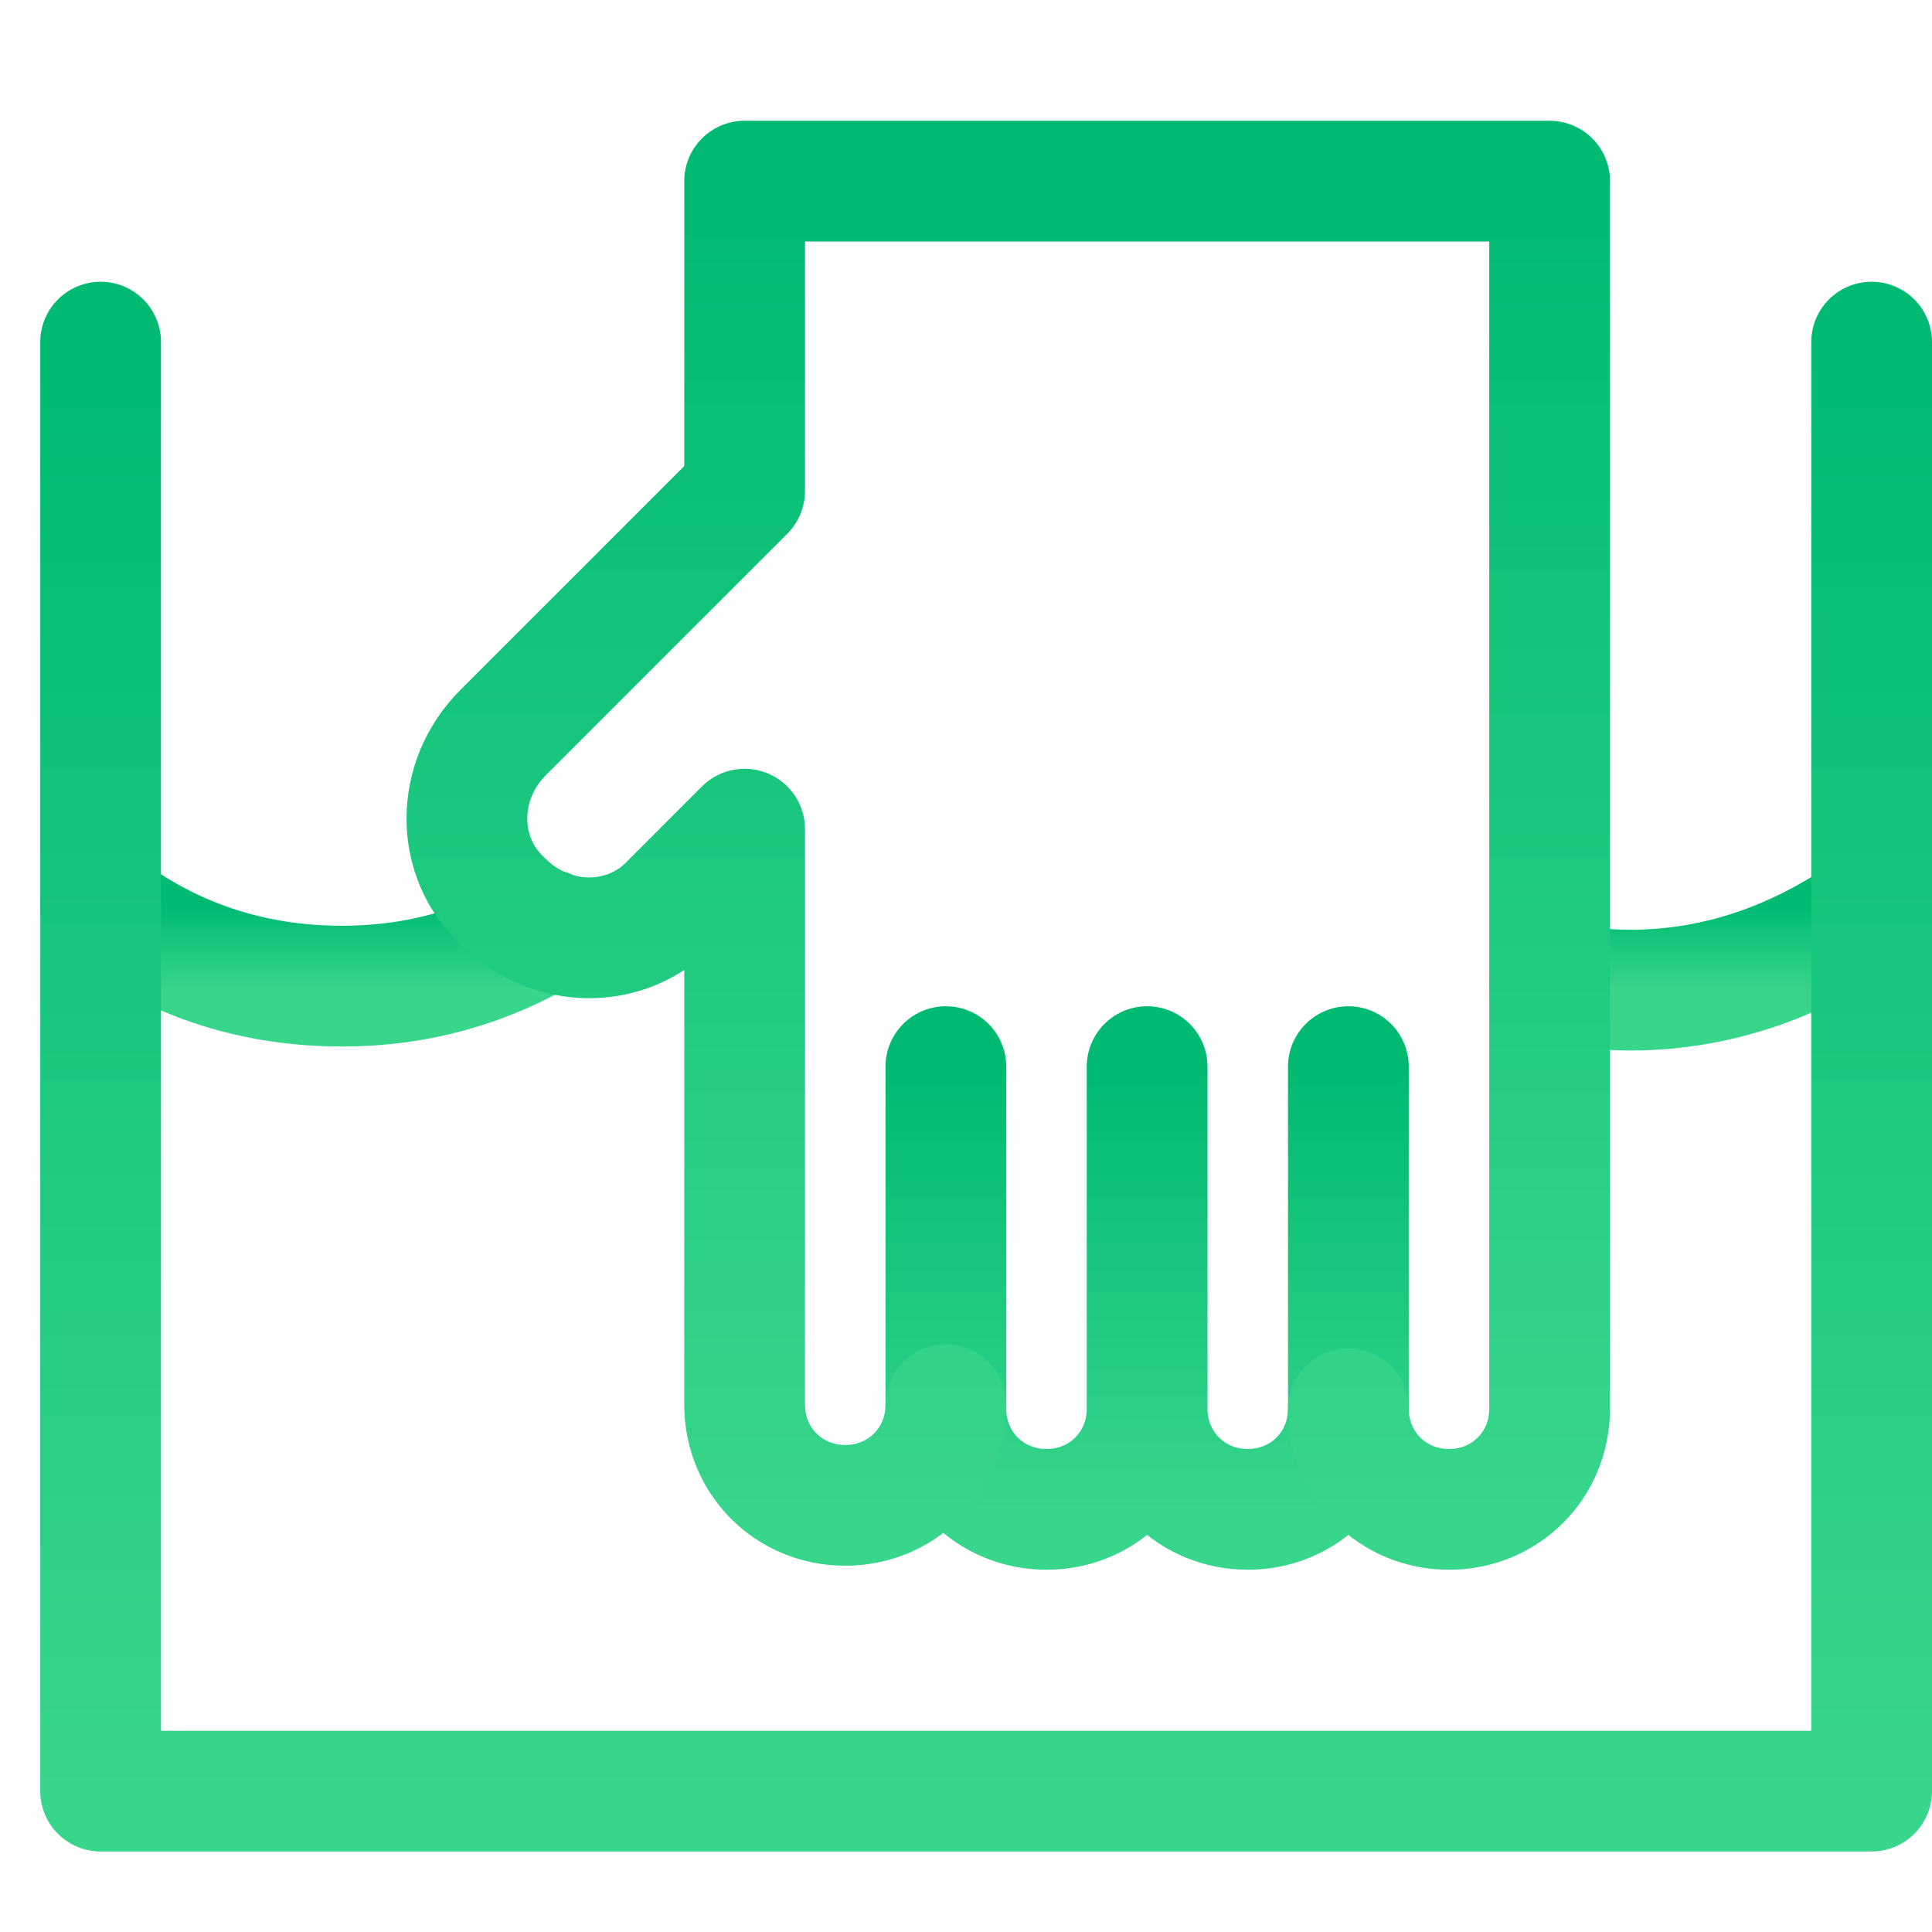
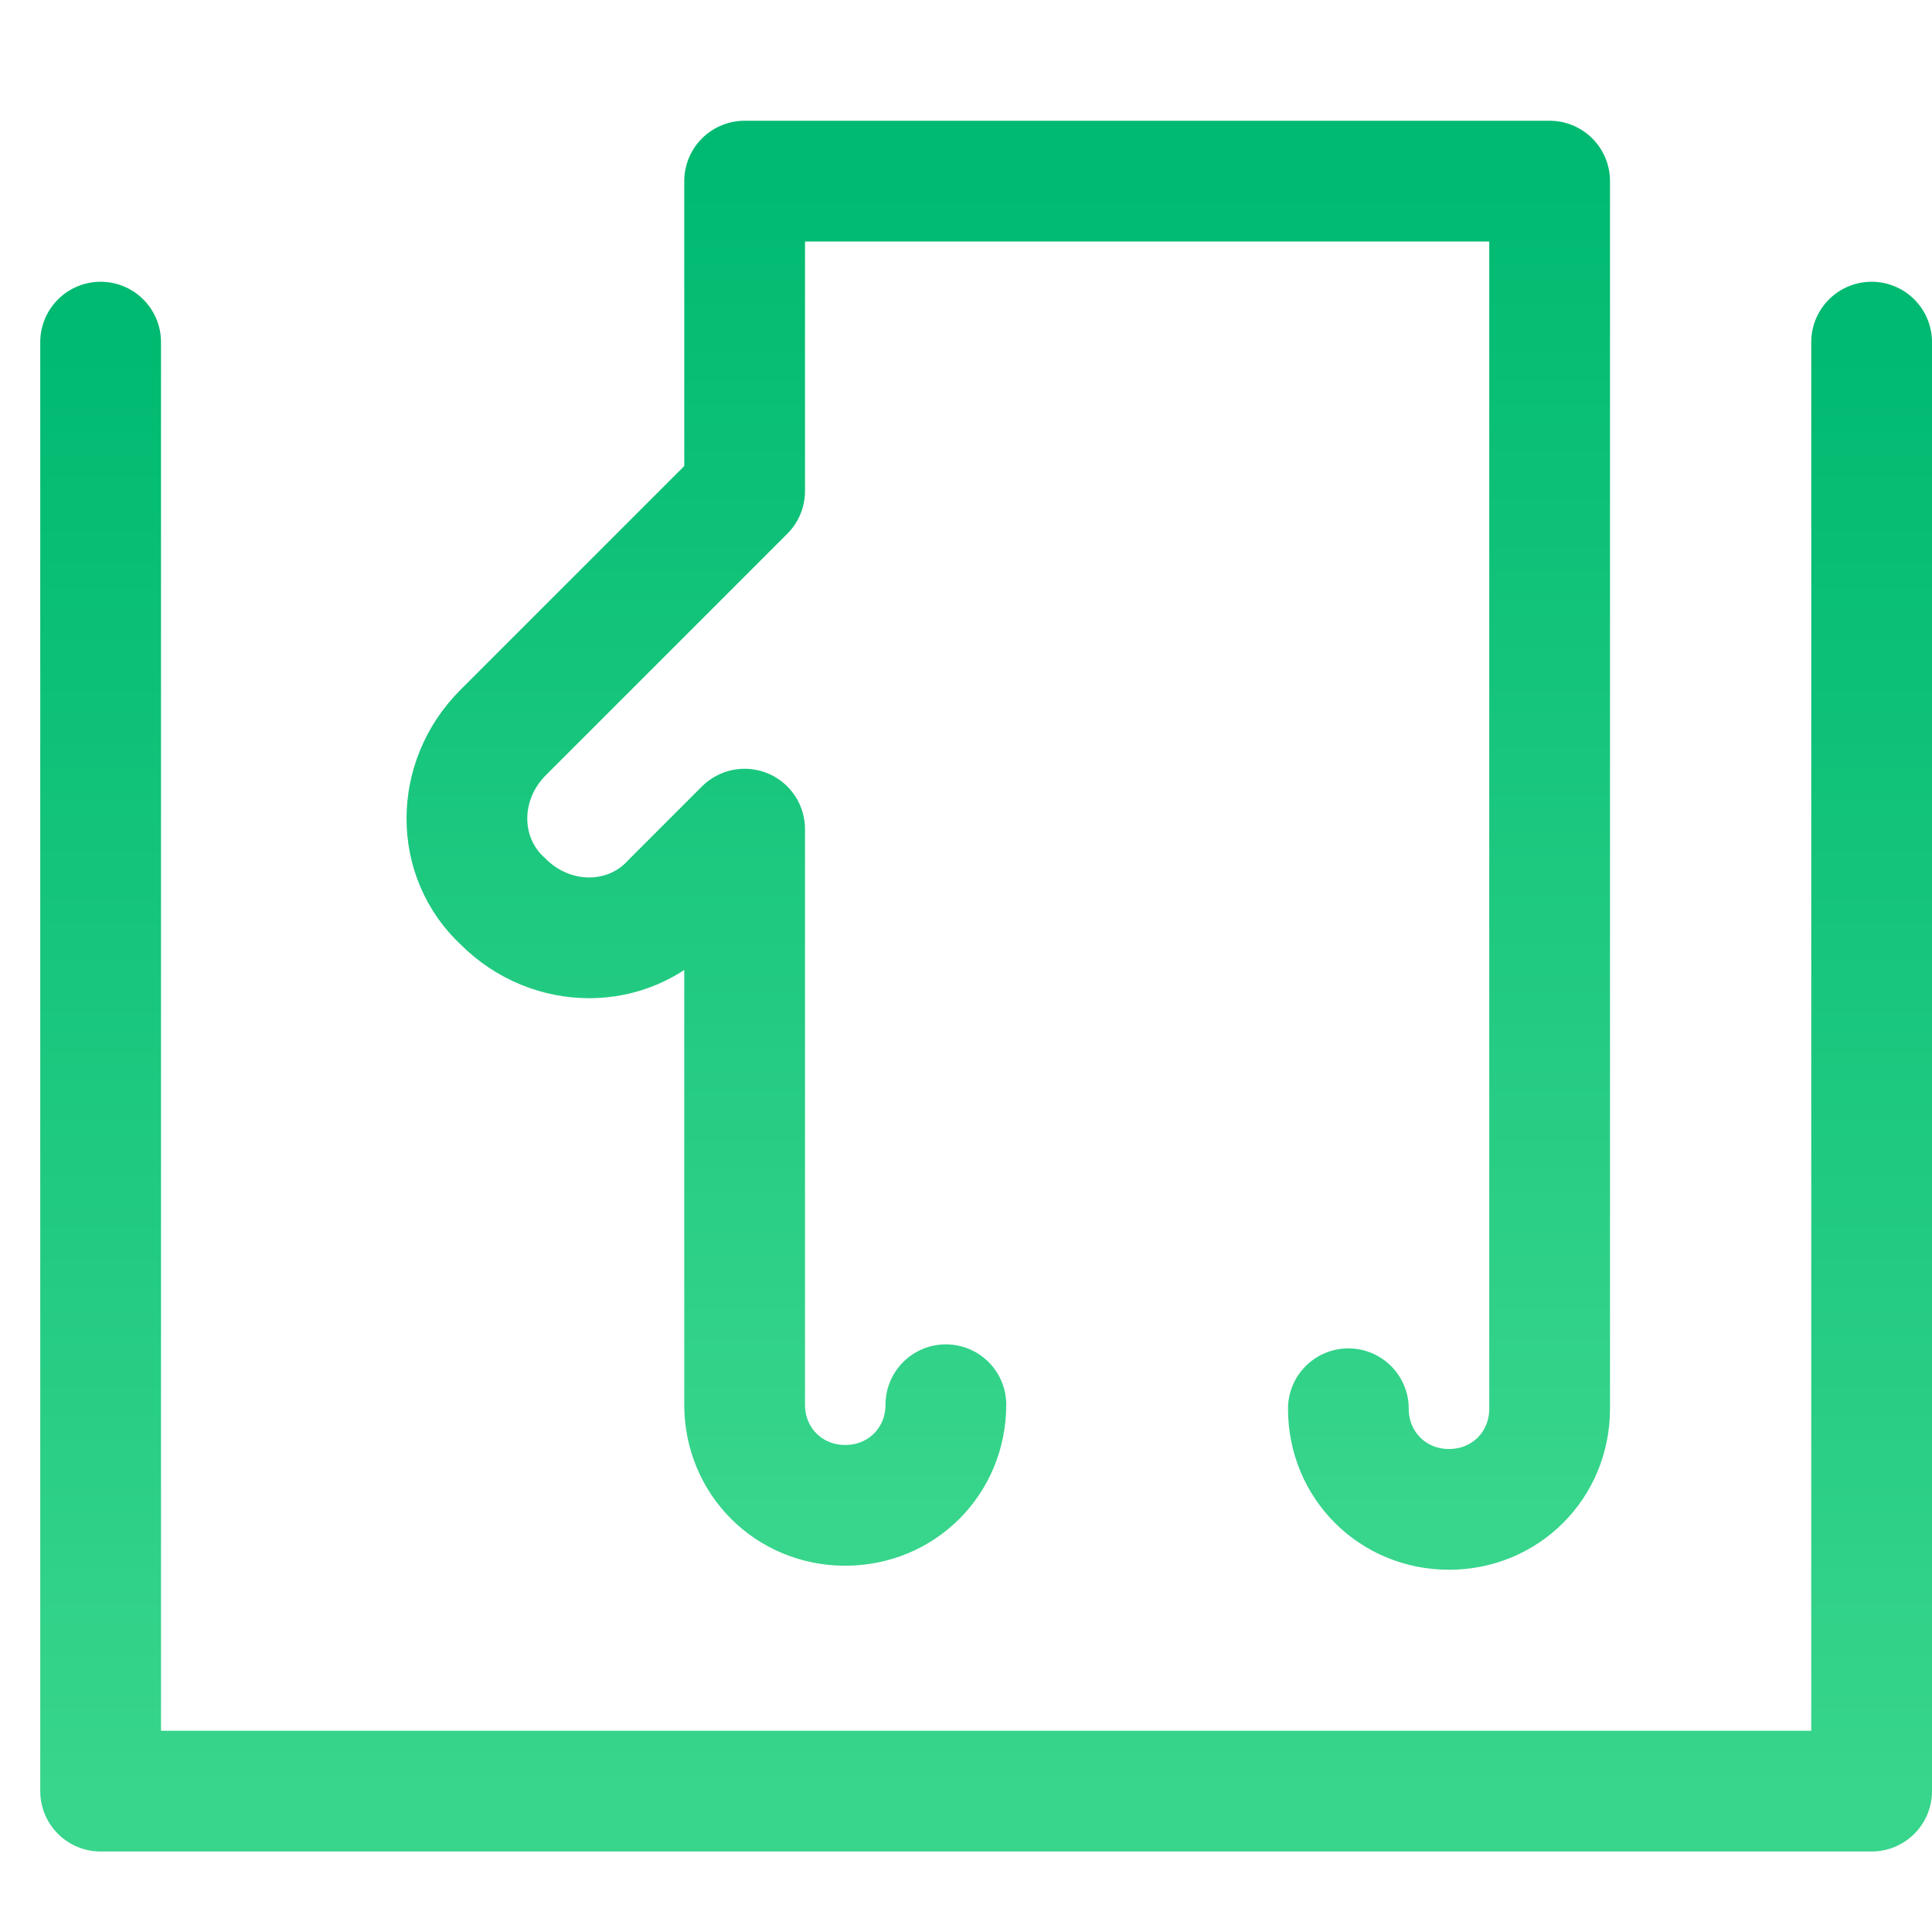
<svg xmlns="http://www.w3.org/2000/svg" width="48" height="48">
  <defs>
    <linearGradient id="gradient-green" x1="0%" x2="0%" y1="0%" y2="100%">
      <stop offset="0%" stop-color="#00BA71" />
      <stop offset="100%" stop-color="#38D58C" />
    </linearGradient>
  </defs>
  <g fill="none" stroke="url(#gradient-green)" stroke-linecap="round" stroke-linejoin="round" stroke-width="3" class="nc-icon-wrapper" transform="translate(.5 .5)">
-     <path d="M38 23.9c.6.1 1.3.2 2 .2 2.3 0 4.3-.8 6-2M2 22c1.7 1.3 3.7 2 6 2 1.9 0 3.6-.5 5.1-1.4" data-cap="butt" data-color="color-2" />
    <path d="M2 8v36h44V8" />
-     <path d="M33 26v8.5c0 1.4-1.1 2.5-2.5 2.5h0c-1.4 0-2.5-1.1-2.5-2.5V26M28 34.5c0 1.4-1.1 2.5-2.5 2.5h0c-1.4 0-2.5-1.1-2.5-2.5V26" />
    <path d="M33 34.5c0 1.4 1.1 2.5 2.5 2.5h0c1.4 0 2.5-1.1 2.5-2.5V4H18v7.7l-6 6c-1.2 1.2-1.2 3.1 0 4.2 1.2 1.2 3.1 1.2 4.2 0l1.8-1.8v14.3c0 1.4 1.1 2.5 2.5 2.5h0c1.4 0 2.5-1.1 2.5-2.5" />
  </g>
</svg>